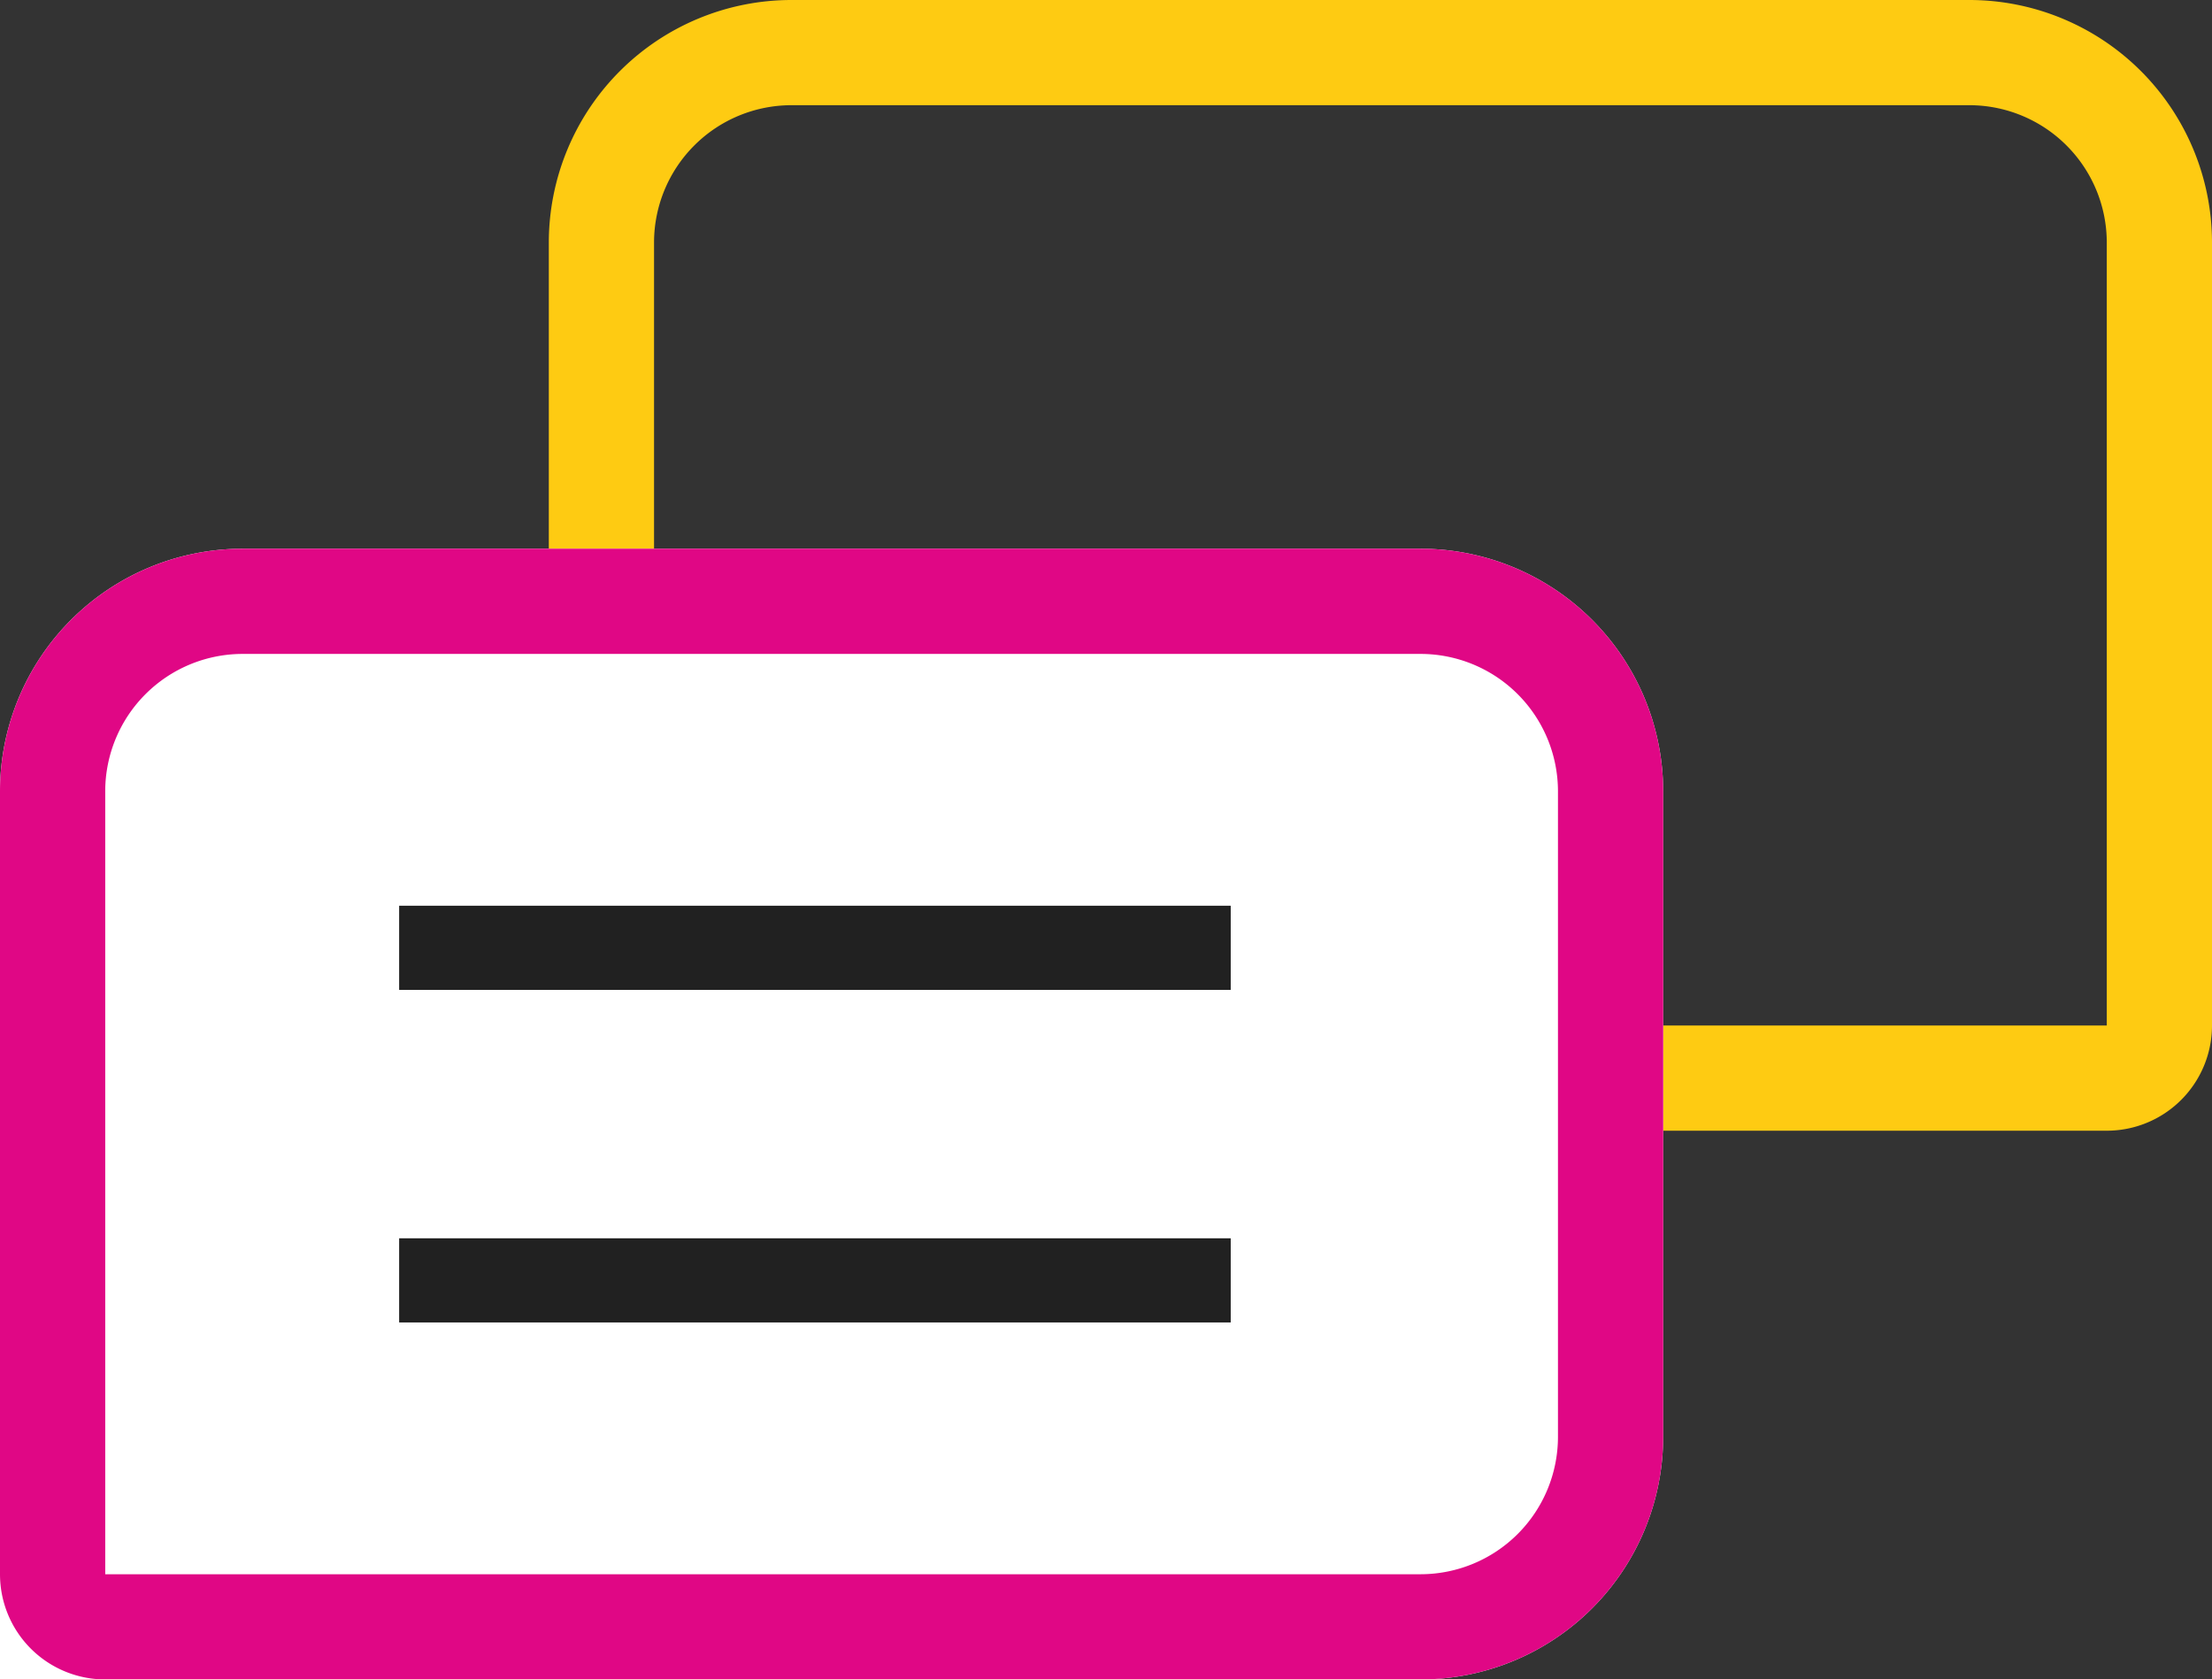
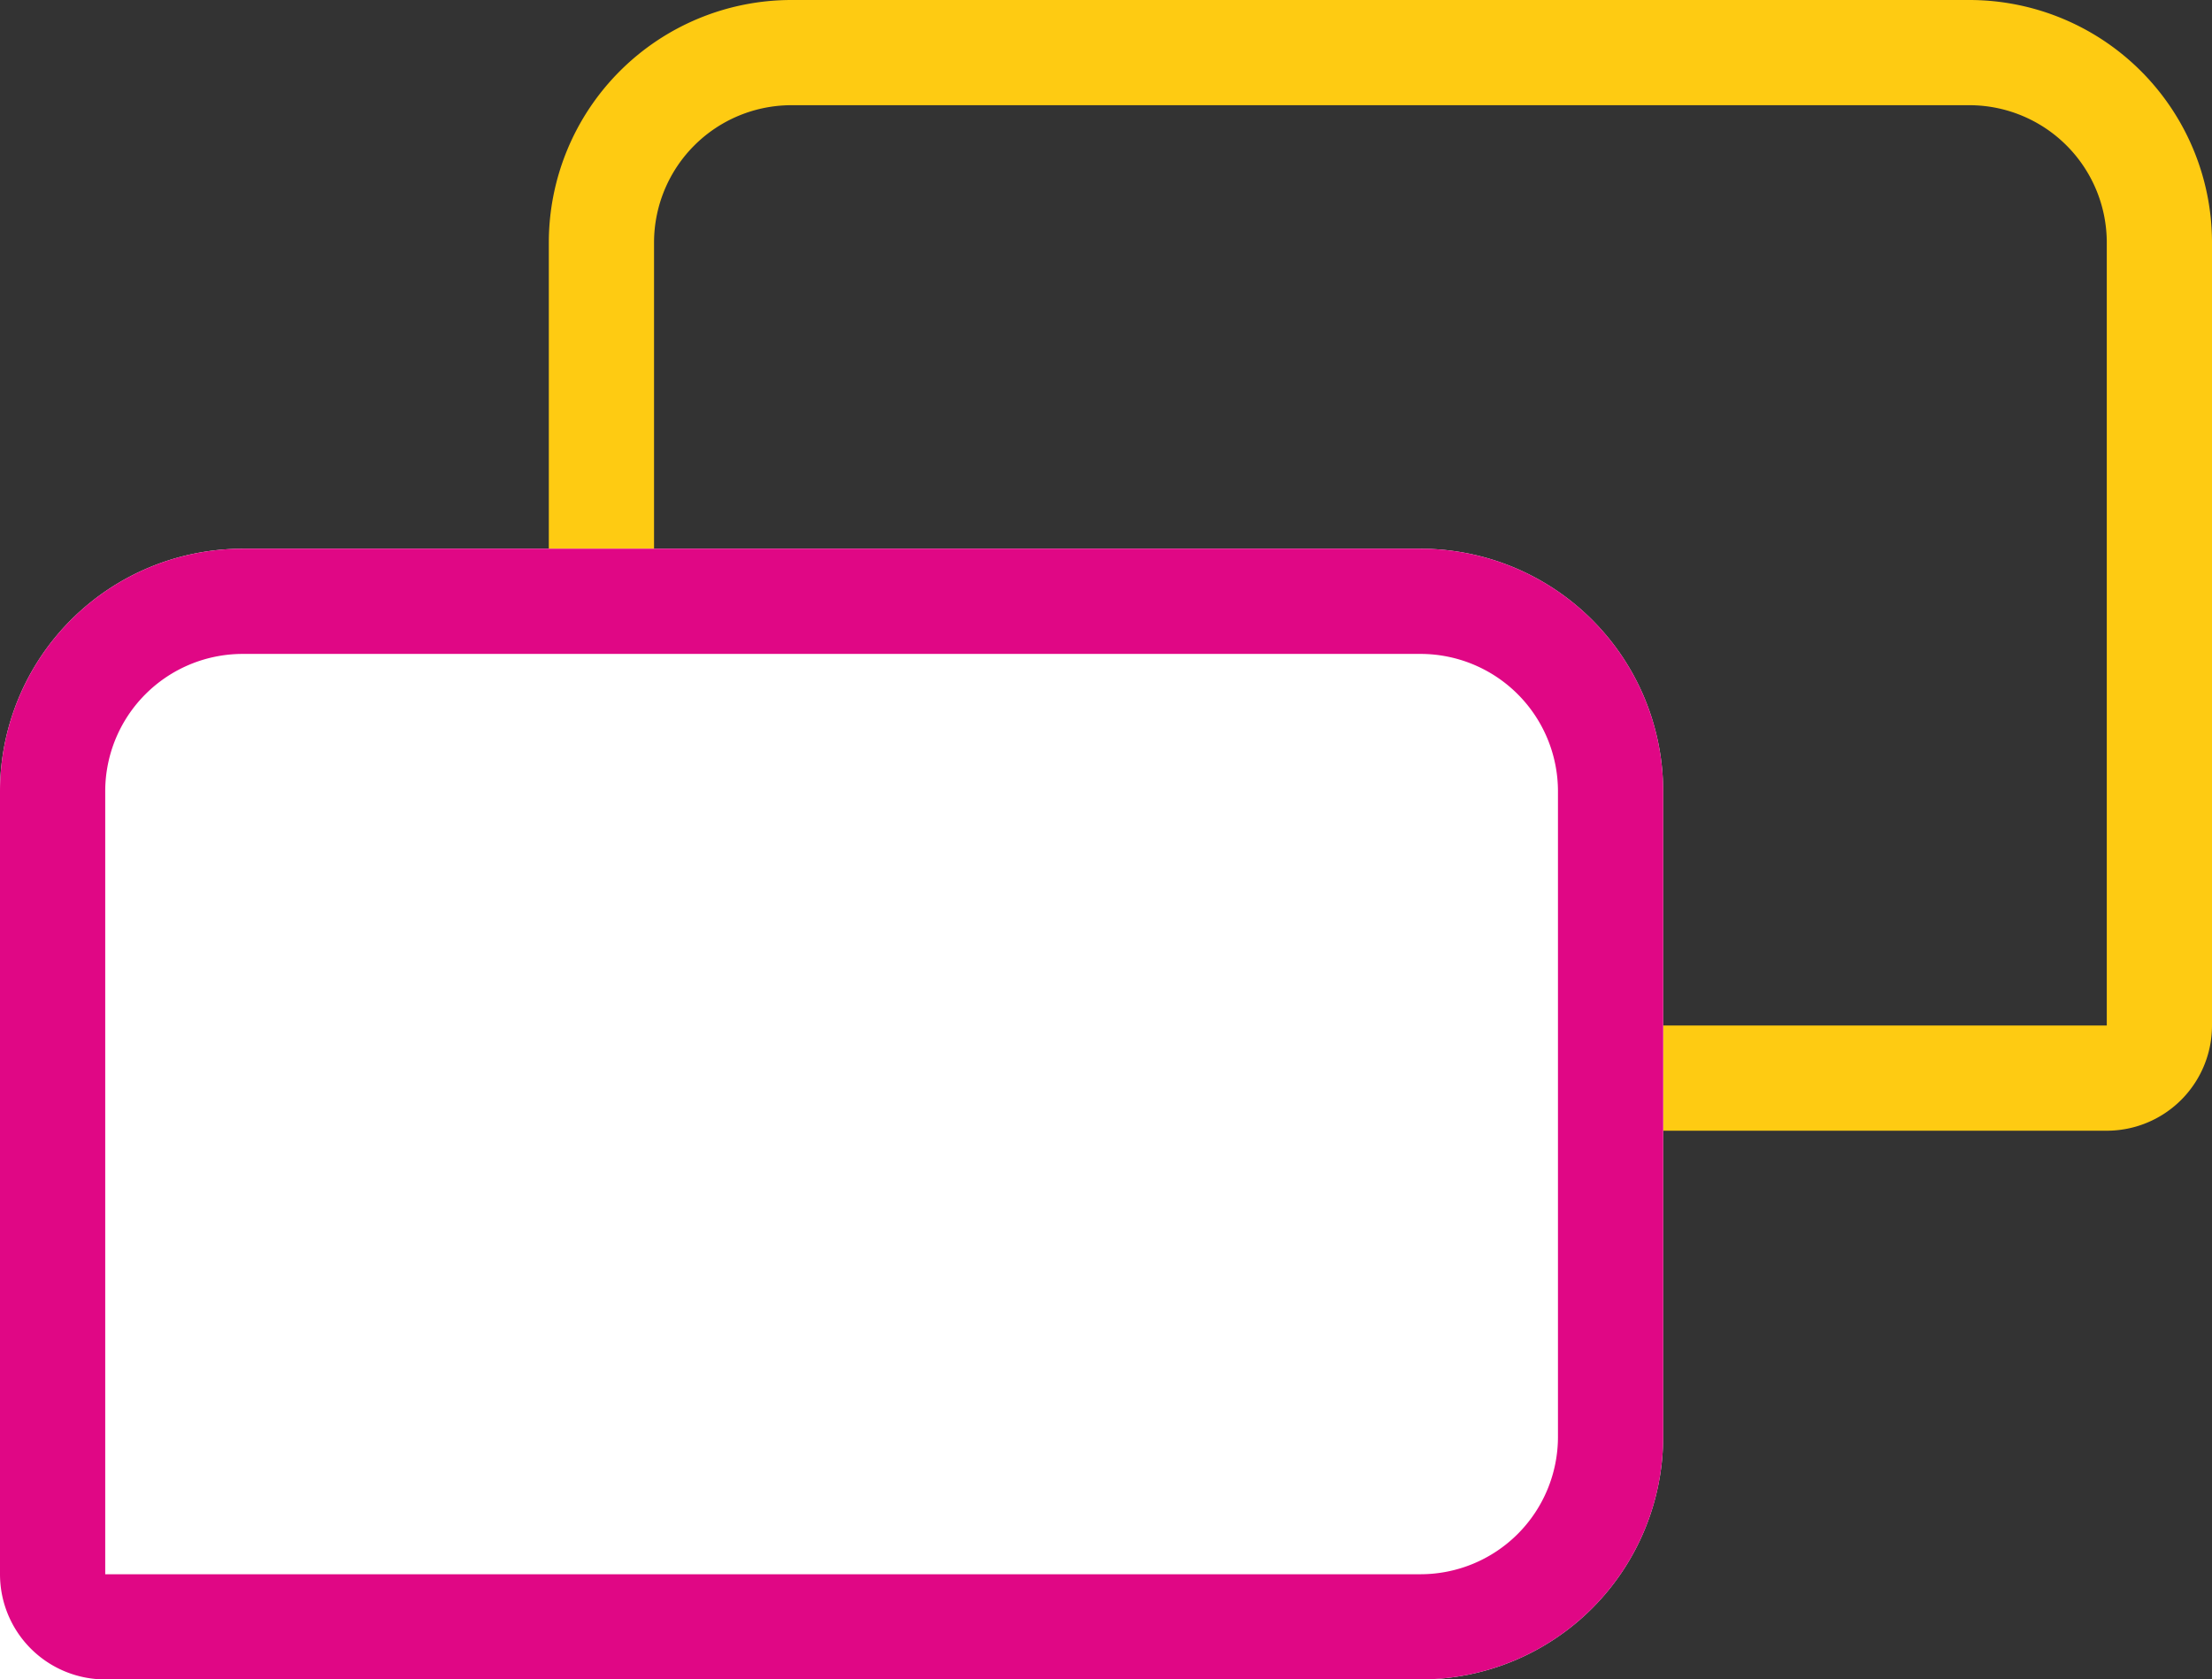
<svg xmlns="http://www.w3.org/2000/svg" id="Picto_assistance" width="105.111" height="79.821" viewBox="0 0 105.111 79.821">
  <rect x="0" y="0" width="105.111" height="79.821" fill="#333333" stroke="none" />
  <g id="Rectangle_15" data-name="Rectangle 15" transform="translate(105.111 53.741) rotate(-180)" fill="none" stroke="#fecb12" stroke-miterlimit="10" stroke-width="5">
-     <path d="M0,0H67.5A11.532,11.532,0,0,1,79.031,11.532V42.209A11.532,11.532,0,0,1,67.5,53.741H11.532A11.532,11.532,0,0,1,0,42.209V0A0,0,0,0,1,0,0Z" stroke="none" />
    <path d="M5,2.5H67.5a9.032,9.032,0,0,1,9.032,9.032V42.209A9.032,9.032,0,0,1,67.5,51.241H11.532A9.032,9.032,0,0,1,2.5,42.209V5A2.5,2.5,0,0,1,5,2.5Z" fill="none" />
  </g>
  <g id="Rectangle_16" data-name="Rectangle 16" transform="translate(0 26.08)" fill="#fff" stroke="#e00785" stroke-miterlimit="10" stroke-width="5">
    <path d="M11.532,0H67.5A11.532,11.532,0,0,1,79.031,11.532V42.209A11.532,11.532,0,0,1,67.5,53.741H0a0,0,0,0,1,0,0V11.532A11.532,11.532,0,0,1,11.532,0Z" stroke="none" />
    <path d="M11.532,2.5H67.5a9.032,9.032,0,0,1,9.032,9.032V42.209A9.032,9.032,0,0,1,67.5,51.241H5a2.5,2.5,0,0,1-2.5-2.5V11.532A9.032,9.032,0,0,1,11.532,2.5Z" fill="none" />
  </g>
-   <line id="Ligne_3" data-name="Ligne 3" x2="39.515" transform="translate(18.967 45.048)" fill="#fff" stroke="#212121" stroke-miterlimit="10" stroke-width="4" />
-   <line id="Ligne_4" data-name="Ligne 4" x2="39.515" transform="translate(18.967 60.854)" fill="#fff" stroke="#212121" stroke-miterlimit="10" stroke-width="4" />
</svg>